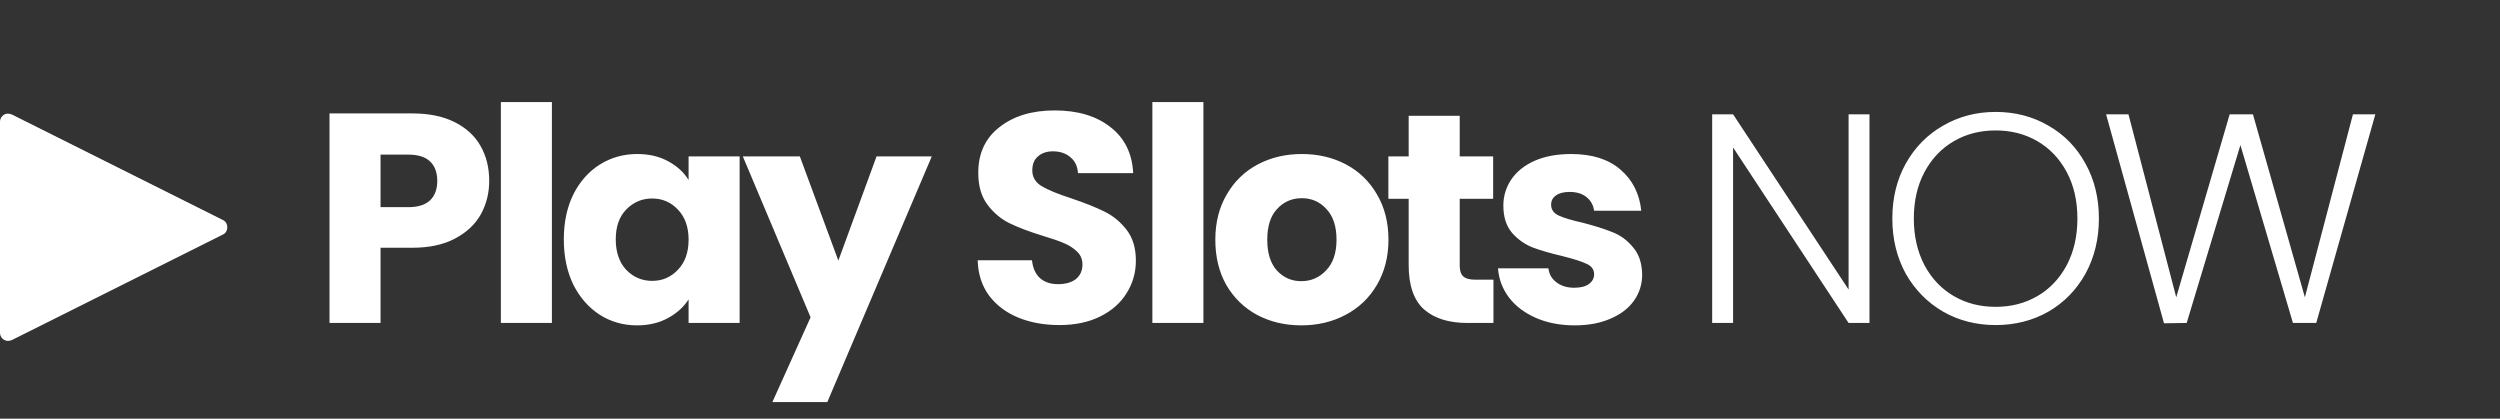
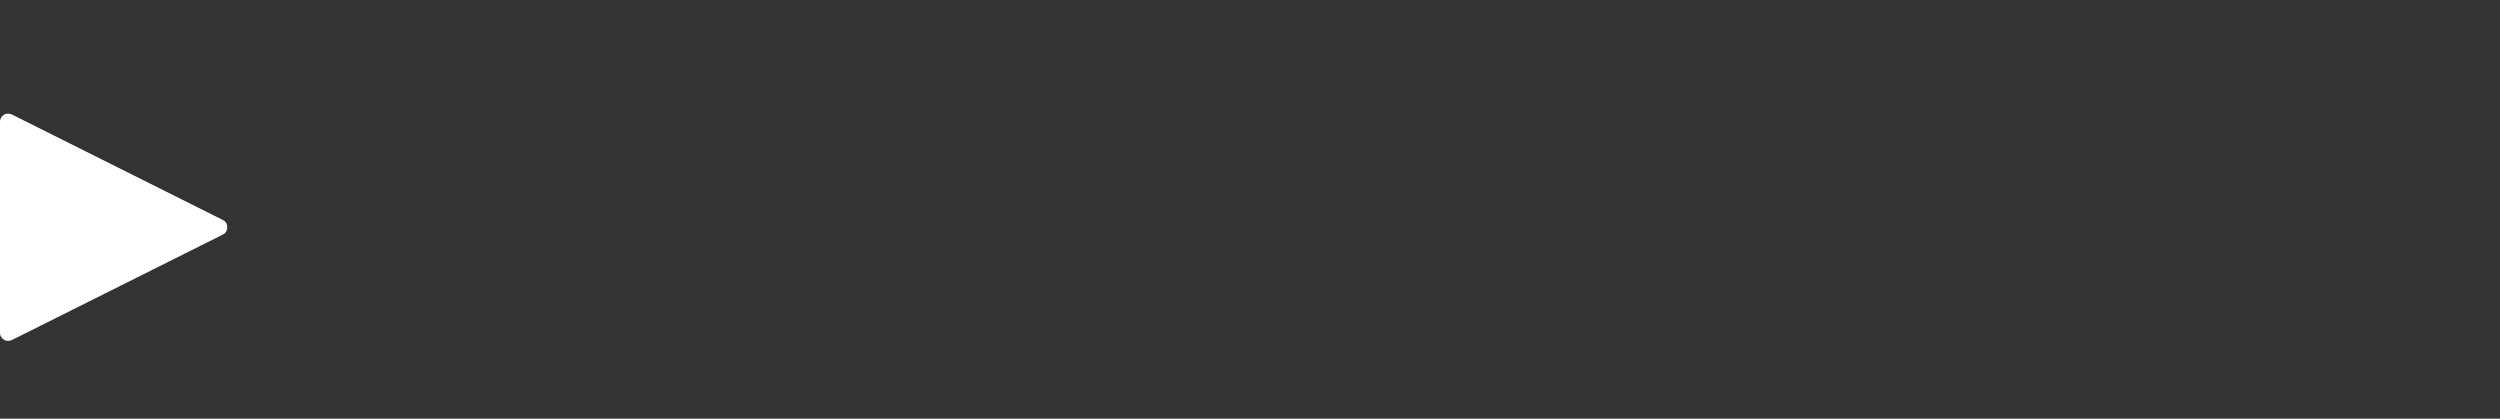
<svg xmlns="http://www.w3.org/2000/svg" width="209" height="35" viewBox="0 0 209 35" fill="none">
  <rect x="0" y="0" width="209" height="35" fill="#333333" stroke="none" />
-   <path d="M40.898 15.122C40.898 16.137 40.665 17.068 40.199 17.917C39.733 18.748 39.018 19.422 38.053 19.938C37.088 20.454 35.89 20.712 34.46 20.712H31.814V27H27.547V9.482H34.46C35.857 9.482 37.038 9.723 38.003 10.206C38.968 10.688 39.692 11.354 40.174 12.202C40.657 13.05 40.898 14.024 40.898 15.122ZM34.135 17.318C34.95 17.318 35.558 17.126 35.957 16.744C36.356 16.361 36.556 15.82 36.556 15.122C36.556 14.423 36.356 13.882 35.957 13.5C35.558 13.117 34.95 12.926 34.135 12.926H31.814V17.318H34.135ZM46.139 8.534V27H41.872V8.534H46.139ZM47.135 20.013C47.135 18.582 47.401 17.326 47.934 16.245C48.483 15.163 49.223 14.331 50.155 13.749C51.086 13.167 52.126 12.876 53.274 12.876C54.255 12.876 55.112 13.075 55.844 13.475C56.593 13.874 57.167 14.398 57.566 15.047V13.075H61.833V27H57.566V25.029C57.15 25.677 56.568 26.201 55.819 26.601C55.087 27 54.23 27.2 53.249 27.2C52.118 27.2 51.086 26.909 50.155 26.326C49.223 25.727 48.483 24.887 47.934 23.806C47.401 22.708 47.135 21.444 47.135 20.013ZM57.566 20.038C57.566 18.973 57.267 18.133 56.668 17.517C56.085 16.902 55.37 16.594 54.522 16.594C53.673 16.594 52.95 16.902 52.351 17.517C51.768 18.116 51.477 18.948 51.477 20.013C51.477 21.078 51.768 21.926 52.351 22.558C52.95 23.174 53.673 23.481 54.522 23.481C55.37 23.481 56.085 23.174 56.668 22.558C57.267 21.943 57.566 21.102 57.566 20.038ZM77.897 13.075L69.163 33.613H64.571L67.765 26.526L62.1 13.075H66.867L70.086 21.785L73.28 13.075H77.897ZM88.571 27.175C87.29 27.175 86.142 26.967 85.127 26.551C84.112 26.135 83.297 25.519 82.682 24.704C82.083 23.889 81.767 22.907 81.734 21.76H86.275C86.342 22.408 86.566 22.907 86.949 23.257C87.332 23.59 87.831 23.756 88.446 23.756C89.078 23.756 89.578 23.614 89.944 23.332C90.309 23.032 90.493 22.625 90.493 22.109C90.493 21.676 90.343 21.319 90.043 21.036C89.76 20.753 89.403 20.52 88.97 20.337C88.554 20.154 87.956 19.946 87.174 19.713C86.042 19.364 85.119 19.015 84.404 18.665C83.688 18.316 83.073 17.8 82.557 17.118C82.041 16.436 81.783 15.546 81.783 14.448C81.783 12.818 82.374 11.545 83.555 10.63C84.736 9.698 86.275 9.232 88.172 9.232C90.102 9.232 91.657 9.698 92.838 10.63C94.019 11.545 94.652 12.826 94.735 14.473H90.118C90.085 13.907 89.877 13.466 89.494 13.15C89.112 12.818 88.621 12.651 88.022 12.651C87.506 12.651 87.09 12.793 86.774 13.075C86.458 13.342 86.3 13.732 86.3 14.248C86.3 14.814 86.566 15.255 87.099 15.571C87.631 15.887 88.463 16.228 89.594 16.594C90.725 16.977 91.64 17.343 92.339 17.692C93.055 18.041 93.67 18.549 94.186 19.214C94.701 19.88 94.959 20.736 94.959 21.785C94.959 22.783 94.701 23.689 94.186 24.505C93.687 25.32 92.955 25.968 91.99 26.451C91.025 26.933 89.885 27.175 88.571 27.175ZM100.605 8.534V27H96.338V8.534H100.605ZM108.788 27.2C107.424 27.2 106.193 26.909 105.095 26.326C104.013 25.744 103.157 24.912 102.524 23.831C101.909 22.749 101.601 21.485 101.601 20.038C101.601 18.607 101.917 17.351 102.549 16.27C103.182 15.172 104.047 14.331 105.145 13.749C106.243 13.167 107.474 12.876 108.838 12.876C110.202 12.876 111.433 13.167 112.531 13.749C113.629 14.331 114.494 15.172 115.126 16.27C115.759 17.351 116.075 18.607 116.075 20.038C116.075 21.468 115.75 22.733 115.102 23.831C114.469 24.912 113.596 25.744 112.481 26.326C111.383 26.909 110.152 27.2 108.788 27.2ZM108.788 23.506C109.603 23.506 110.294 23.207 110.859 22.608C111.442 22.009 111.733 21.152 111.733 20.038C111.733 18.923 111.45 18.066 110.884 17.467C110.335 16.869 109.653 16.569 108.838 16.569C108.006 16.569 107.316 16.869 106.767 17.467C106.218 18.05 105.943 18.906 105.943 20.038C105.943 21.152 106.209 22.009 106.742 22.608C107.291 23.207 107.973 23.506 108.788 23.506ZM124.852 23.382V27H122.681C121.133 27 119.927 26.626 119.062 25.877C118.197 25.112 117.765 23.872 117.765 22.159V16.619H116.068V13.075H117.765V9.682H122.032V13.075H124.827V16.619H122.032V22.209C122.032 22.625 122.132 22.924 122.331 23.107C122.531 23.29 122.864 23.382 123.329 23.382H124.852ZM131.646 27.2C130.431 27.2 129.35 26.992 128.401 26.576C127.453 26.16 126.705 25.594 126.156 24.879C125.607 24.147 125.299 23.332 125.232 22.433H129.45C129.499 22.916 129.724 23.307 130.123 23.606C130.523 23.906 131.013 24.055 131.596 24.055C132.128 24.055 132.536 23.956 132.818 23.756C133.118 23.54 133.268 23.265 133.268 22.932C133.268 22.533 133.06 22.242 132.644 22.059C132.228 21.859 131.554 21.643 130.622 21.41C129.624 21.177 128.792 20.936 128.127 20.686C127.462 20.42 126.888 20.013 126.405 19.464C125.923 18.898 125.681 18.141 125.681 17.193C125.681 16.394 125.898 15.671 126.33 15.022C126.779 14.356 127.428 13.832 128.277 13.45C129.142 13.067 130.165 12.876 131.346 12.876C133.093 12.876 134.465 13.308 135.464 14.173C136.478 15.039 137.061 16.186 137.21 17.617H133.268C133.201 17.135 132.985 16.752 132.619 16.469C132.269 16.186 131.804 16.045 131.221 16.045C130.722 16.045 130.34 16.145 130.073 16.344C129.807 16.527 129.674 16.785 129.674 17.118C129.674 17.517 129.882 17.817 130.298 18.016C130.731 18.216 131.396 18.416 132.294 18.615C133.326 18.881 134.166 19.148 134.815 19.414C135.464 19.663 136.029 20.079 136.512 20.662C137.011 21.227 137.269 21.992 137.285 22.957C137.285 23.773 137.052 24.505 136.587 25.153C136.137 25.785 135.48 26.285 134.615 26.651C133.767 27.017 132.777 27.2 131.646 27.2ZM156.289 27H154.542L144.885 12.327V27H143.138V9.557H144.885L154.542 24.205V9.557H156.289V27ZM166.833 27.175C165.22 27.175 163.756 26.8 162.441 26.052C161.127 25.287 160.087 24.23 159.322 22.883C158.573 21.518 158.199 19.98 158.199 18.266C158.199 16.552 158.573 15.022 159.322 13.674C160.087 12.31 161.127 11.254 162.441 10.505C163.756 9.74 165.22 9.357 166.833 9.357C168.464 9.357 169.936 9.74 171.25 10.505C172.565 11.254 173.596 12.31 174.345 13.674C175.093 15.022 175.468 16.552 175.468 18.266C175.468 19.98 175.093 21.518 174.345 22.883C173.596 24.23 172.565 25.287 171.25 26.052C169.936 26.8 168.464 27.175 166.833 27.175ZM166.833 25.652C168.131 25.652 169.295 25.353 170.327 24.754C171.358 24.155 172.174 23.298 172.772 22.184C173.371 21.052 173.671 19.747 173.671 18.266C173.671 16.785 173.371 15.488 172.772 14.373C172.174 13.258 171.358 12.402 170.327 11.803C169.295 11.204 168.131 10.904 166.833 10.904C165.536 10.904 164.371 11.204 163.34 11.803C162.308 12.402 161.493 13.258 160.894 14.373C160.295 15.488 159.996 16.785 159.996 18.266C159.996 19.747 160.295 21.052 160.894 22.184C161.493 23.298 162.308 24.155 163.34 24.754C164.371 25.353 165.536 25.652 166.833 25.652ZM198.578 9.557L193.637 27H191.69L187.298 12.127L182.806 27L180.91 27.025L176.069 9.557H177.94L181.933 24.854L186.4 9.557H188.346L192.688 24.854L196.706 9.557H198.578Z" fill="white" />
  <path d="M0.645 9.5C0.305 9.5 0 9.805 0 10.179V27.821C0 28.195 0.305 28.5 0.679 28.5C0.78 28.5 0.882 28.466 0.984 28.432L18.627 19.611C18.864 19.509 19 19.271 19 19C19 18.729 18.864 18.491 18.627 18.389L0.984 9.568C0.882 9.534 0.78 9.5 0.645 9.5C0.679 9.5 0.679 9.5 0.645 9.5Z" fill="white" />
</svg>